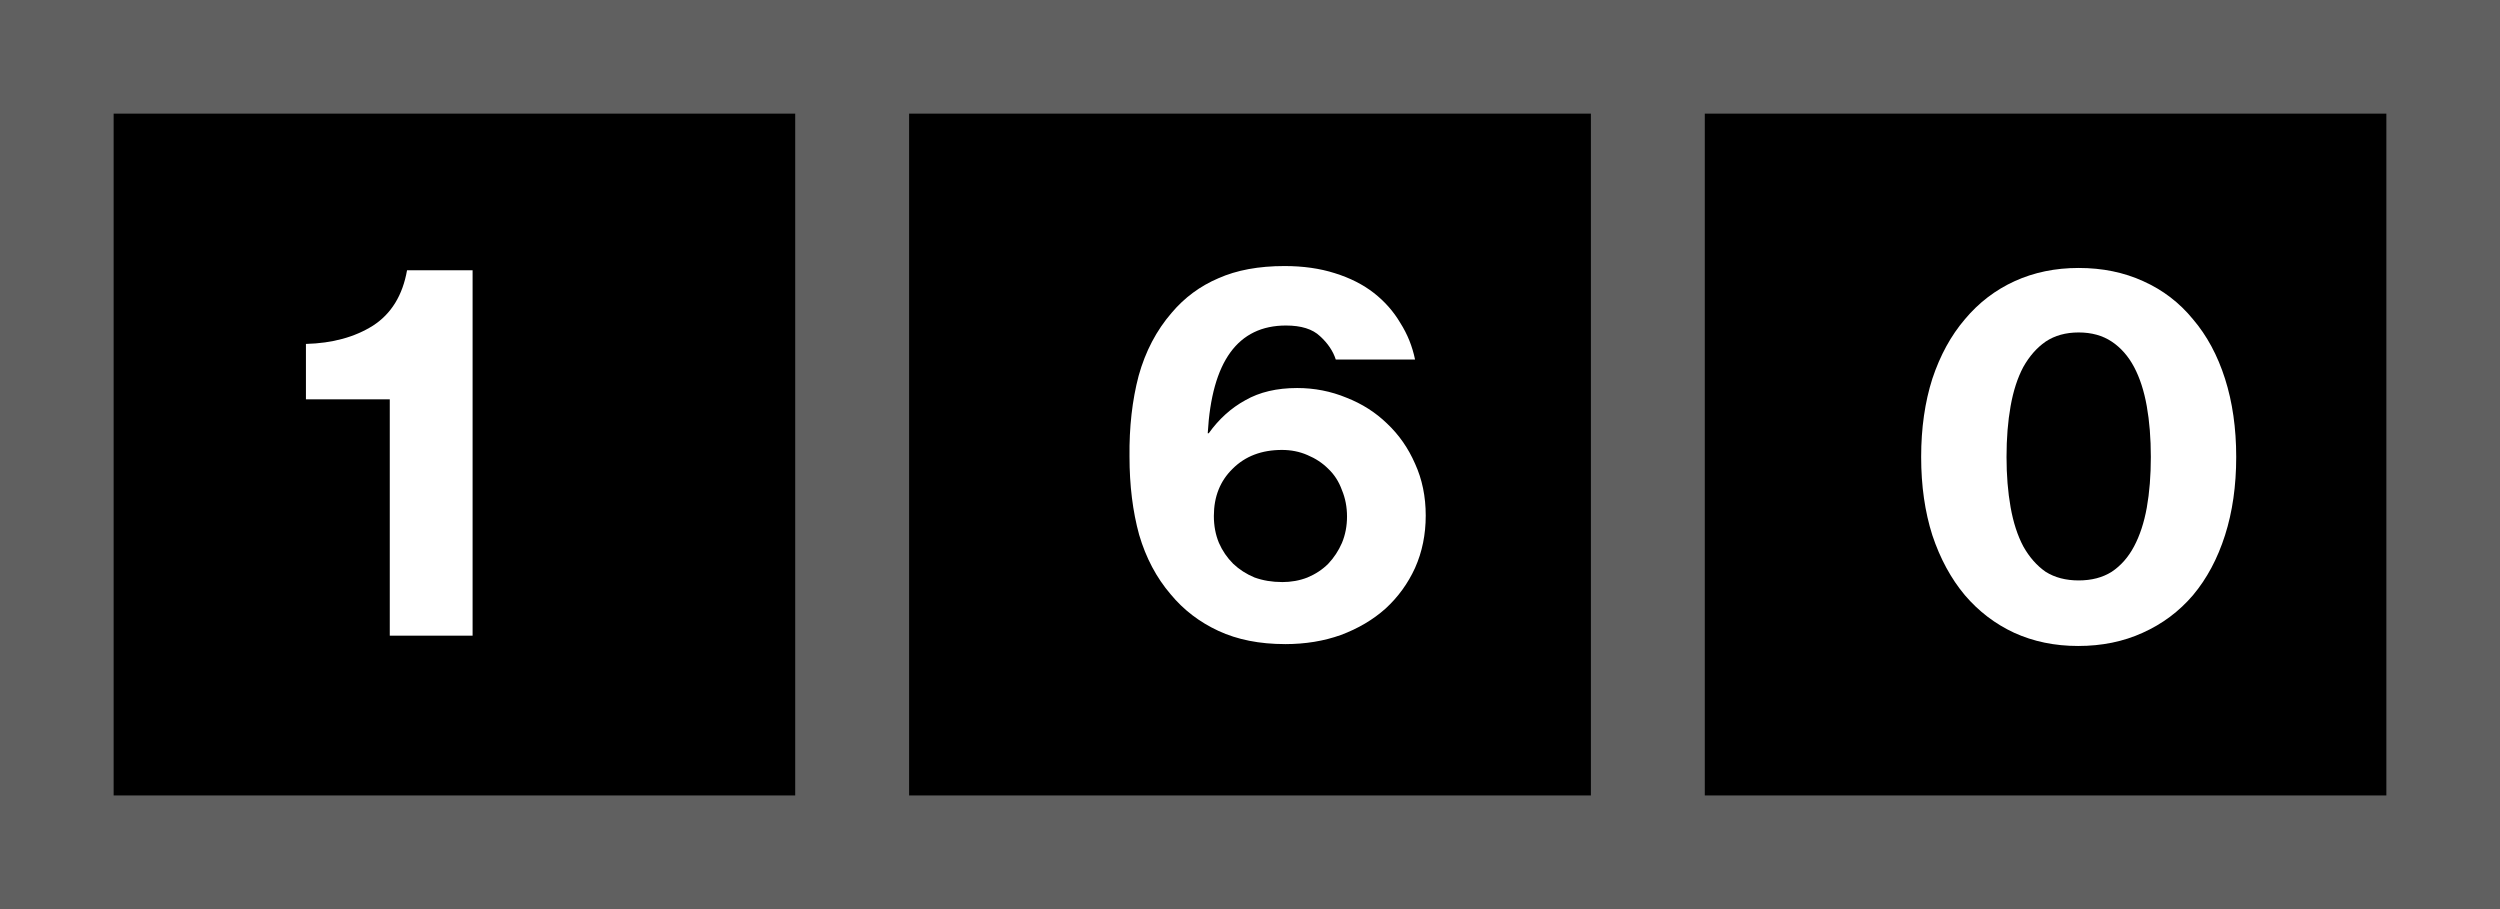
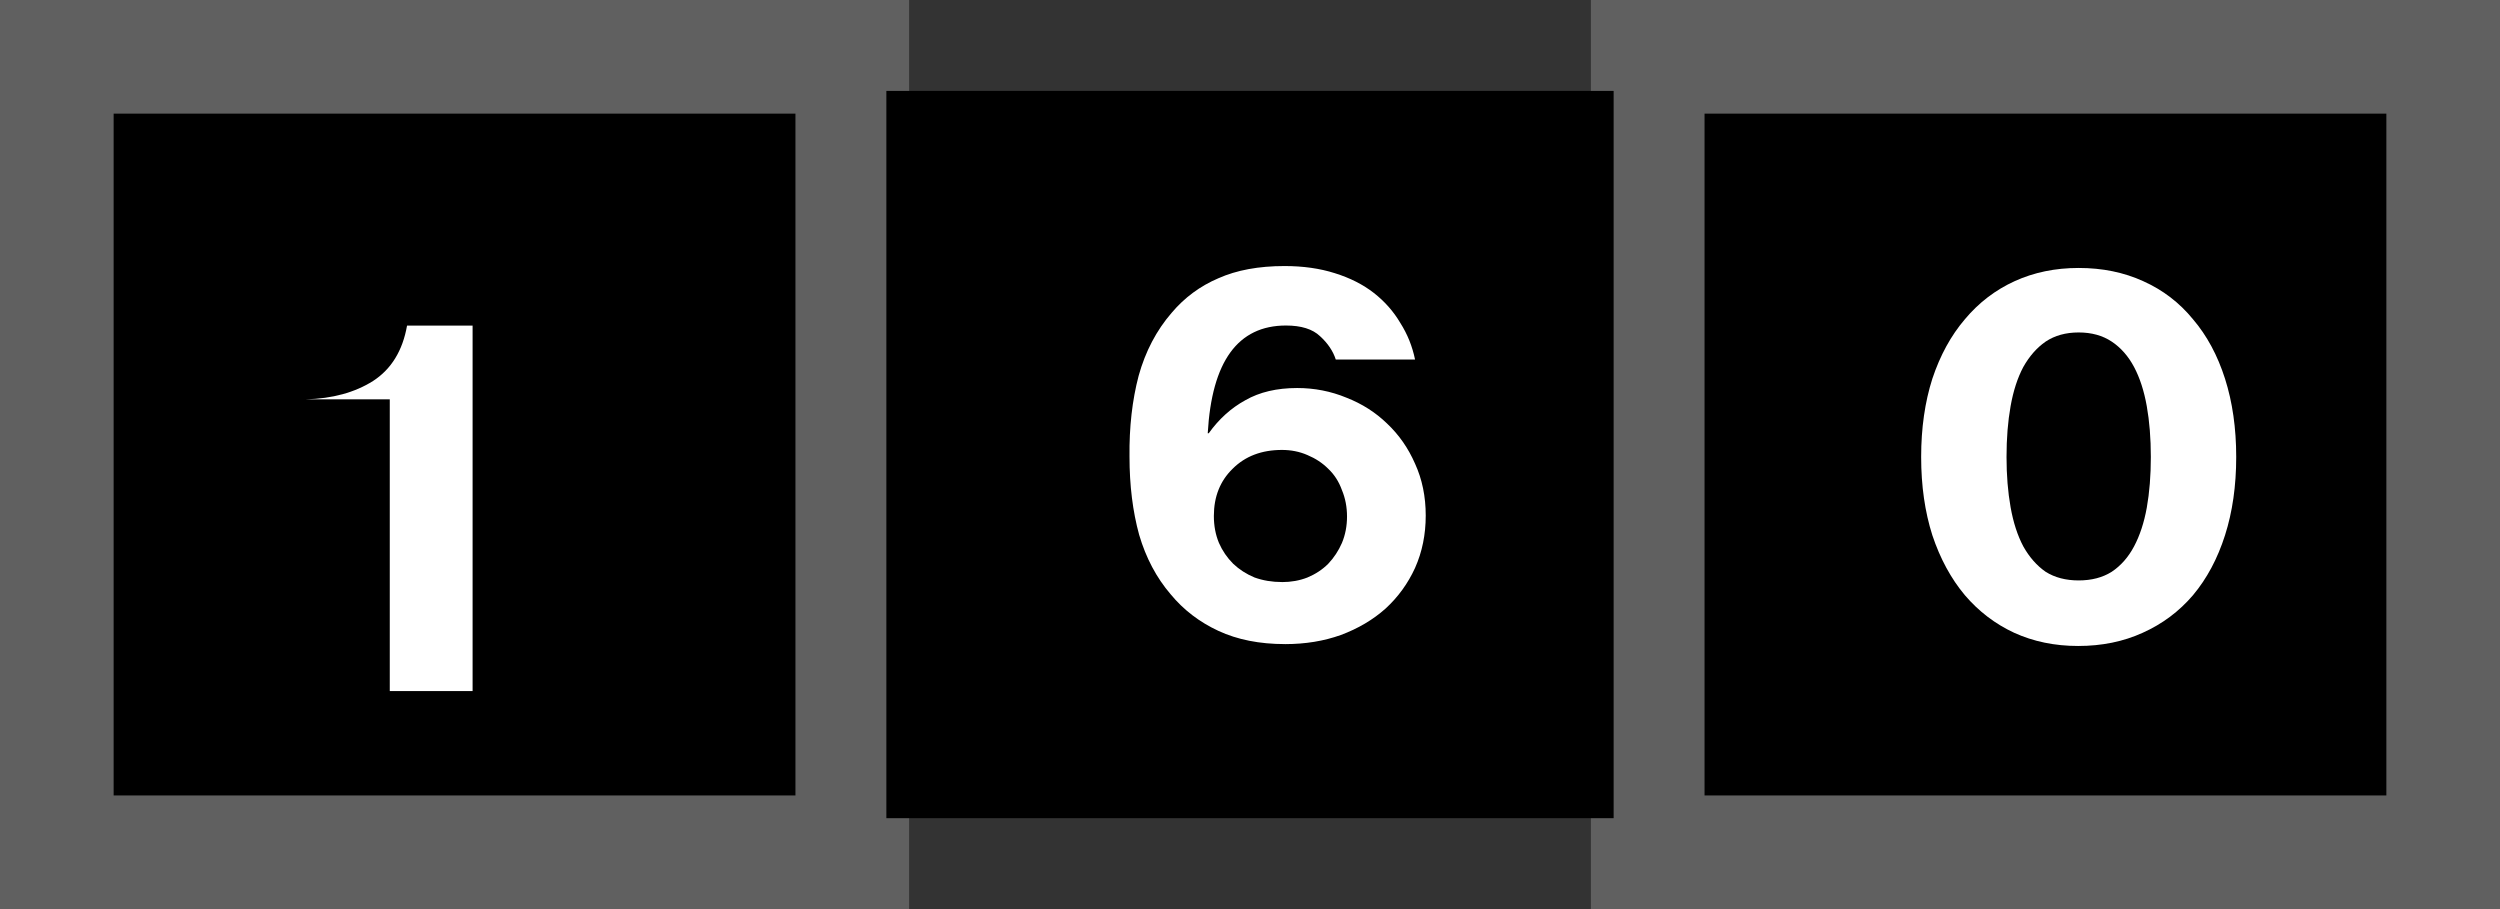
<svg xmlns="http://www.w3.org/2000/svg" xmlns:ns1="http://www.inkscape.org/namespaces/inkscape" xmlns:ns2="http://sodipodi.sourceforge.net/DTD/sodipodi-0.dtd" width="110" height="40" ns1:version="1.0.2 (e86c870879, 2021-01-15)" ns2:docname="Cab_Speed_160E.svg" ns2:version="0.32" version="1.0">
  <rect width="100%" height="100%" fill="#333333" stroke="none" />
  <ns2:namedview id="cvfa" bordercolor="#666666" borderopacity="1.0" ns1:current-layer="g27489" ns1:cx="10.67451" ns1:cy="-2.762944" ns1:document-rotation="0" ns1:document-units="mm" ns1:pageopacity="0.0" ns1:pageshadow="2" ns1:window-height="1014" ns1:window-maximized="1" ns1:window-width="1920" ns1:window-x="0" ns1:window-y="36" ns1:zoom="4" pagecolor="#ffffff" showgrid="false" />
  <g ns1:groupmode="layer" ns1:label="Layer 1">
    <rect x="74" y="4" width="32" height="32" style="fill-rule:evenodd;stroke-width:0" />
    <rect x="72.5" y="2.5" width="35" height="35" ry="0" style="fill:none;stroke-linecap:square;stroke-width:5;stroke:#606060" />
    <g transform="translate(0 .373)" style="fill:#fff;stroke-width:1px">
      <path d="m91.44 28.05q-1.543 0-2.817-0.581-1.252-0.581-2.169-1.654-0.917-1.096-1.431-2.638-0.492-1.543-0.492-3.443 0-1.9 0.492-3.443 0.514-1.543 1.431-2.616 0.917-1.096 2.191-1.677 1.274-0.581 2.817-0.581 1.565 0 2.839 0.581 1.297 0.581 2.191 1.677 0.917 1.073 1.409 2.616 0.492 1.543 0.492 3.443 0 1.9-0.492 3.443-0.492 1.543-1.409 2.638-0.917 1.073-2.213 1.654-1.274 0.581-2.839 0.581zm0.022-2.884q0.85 0 1.453-0.38 0.604-0.402 0.984-1.118 0.38-0.715 0.559-1.699 0.179-1.006 0.179-2.236 0-1.23-0.179-2.236-0.179-1.006-0.559-1.722-0.38-0.715-0.984-1.118-0.604-0.402-1.453-0.402t-1.453 0.402q-0.581 0.402-0.984 1.118-0.38 0.715-0.559 1.722-0.179 1.006-0.179 2.236 0 1.207 0.179 2.213 0.179 1.006 0.559 1.722 0.402 0.715 0.984 1.118 0.604 0.38 1.453 0.38z" />
    </g>
    <rect x="4" y="4" width="32" height="32" style="fill-rule:evenodd;stroke-width:0" />
    <rect x="2.5" y="2.5" width="35" height="35" ry="0" style="fill:none;stroke-linecap:square;stroke-width:5;stroke:#606060" />
    <g style="fill:#fff;stroke-width:1px">
-       <path d="m17.15 17.57h-3.689v-2.437q1.744-0.045 2.951-0.805 1.207-0.782 1.498-2.437h2.884v16.08h-3.644z" />
+       <path d="m17.15 17.57h-3.689q1.744-0.045 2.951-0.805 1.207-0.782 1.498-2.437h2.884v16.08h-3.644z" />
    </g>
    <rect x="39" y="4" width="32" height="32" style="fill-rule:evenodd;stroke-width:0" />
-     <rect x="37.5" y="2.5" width="35" height="35" ry="0" style="fill:none;stroke-linecap:square;stroke-width:5;stroke:#606060" />
    <g style="fill:#fff;stroke-width:1px">
      <path d="m56.54 28.34q-1.677 0-2.929-0.581t-2.102-1.61q-0.939-1.096-1.386-2.616-0.425-1.543-0.425-3.443-0.022-1.945 0.402-3.555 0.447-1.61 1.453-2.772 0.85-1.006 2.057-1.52 1.207-0.537 2.906-0.537 1.23 0 2.213 0.313 1.006 0.313 1.722 0.872 0.715 0.559 1.163 1.319 0.469 0.738 0.648 1.61h-3.488q-0.179-0.559-0.693-1.028-0.492-0.469-1.498-0.469-3.175 0-3.443 4.74h0.045q0.671-0.939 1.61-1.453 0.939-0.537 2.28-0.537 1.14 0 2.169 0.425 1.028 0.402 1.789 1.14 0.782 0.738 1.23 1.766 0.469 1.028 0.469 2.28t-0.469 2.303q-0.469 1.028-1.297 1.789-0.827 0.738-1.967 1.163-1.118 0.402-2.459 0.402zm-0.134-2.728q0.604 0 1.118-0.201 0.537-0.224 0.917-0.604 0.38-0.402 0.604-0.917 0.224-0.537 0.224-1.163t-0.224-1.163q-0.201-0.559-0.604-0.939-0.38-0.38-0.917-0.604-0.514-0.224-1.118-0.224-1.341 0-2.169 0.827-0.827 0.805-0.827 2.079 0 0.648 0.224 1.185 0.224 0.514 0.626 0.917 0.402 0.38 0.939 0.604 0.559 0.201 1.207 0.201z" />
    </g>
  </g>
</svg>